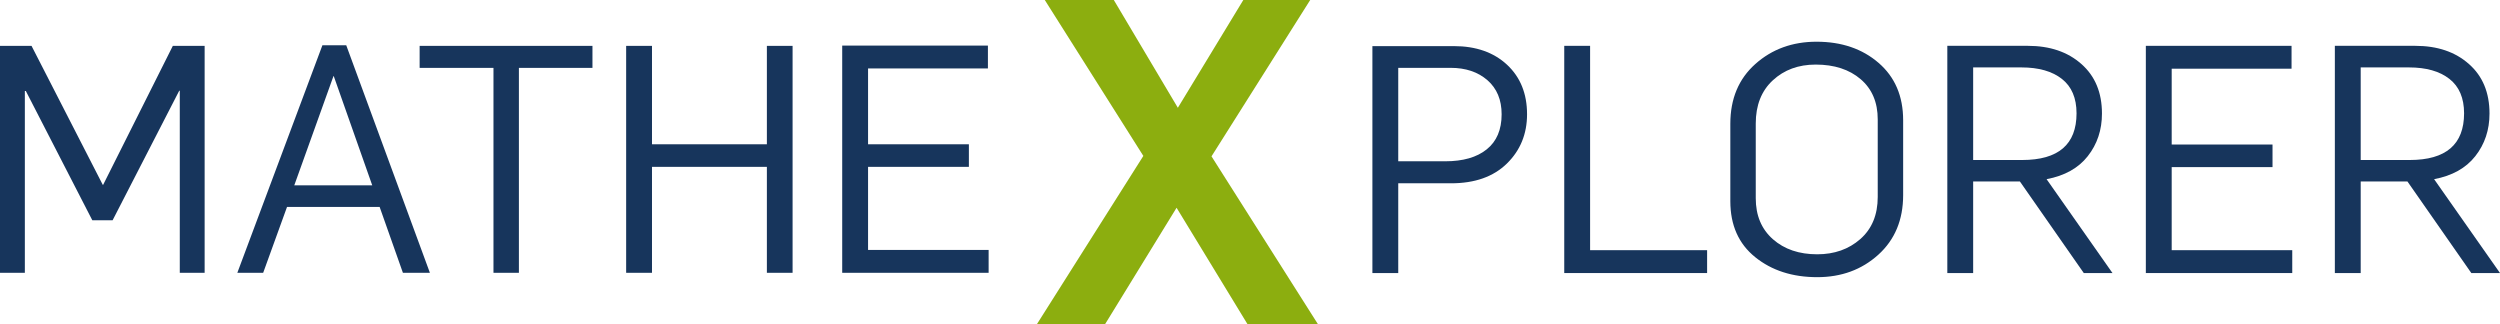
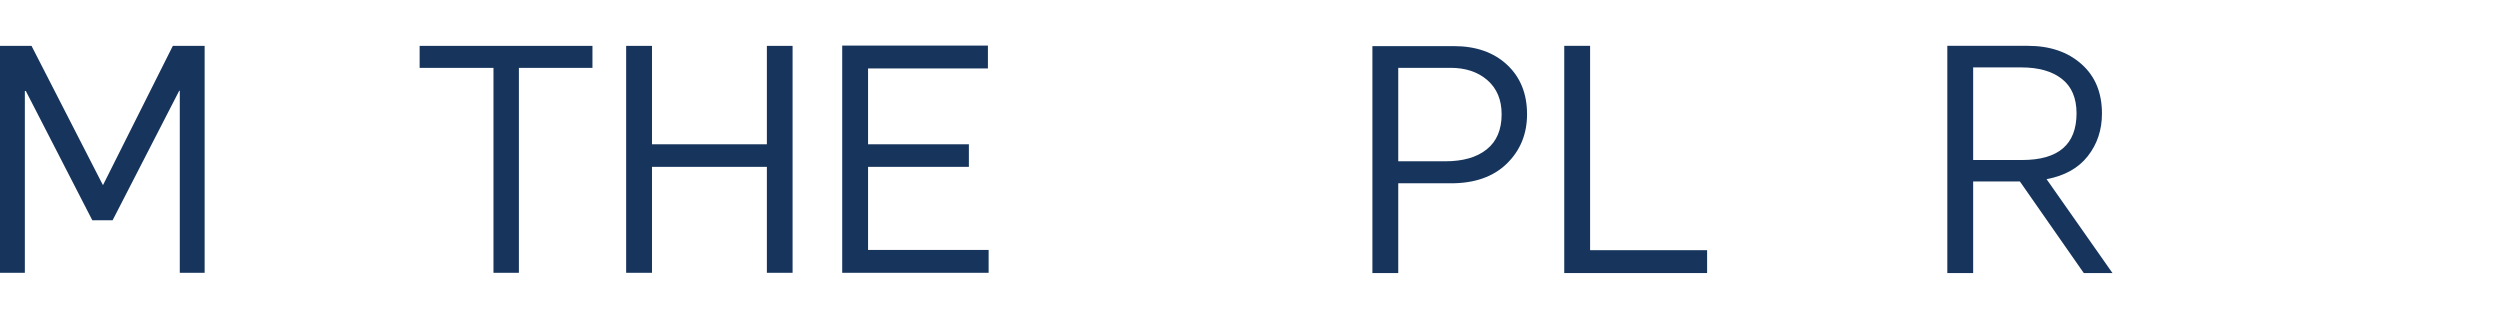
<svg xmlns="http://www.w3.org/2000/svg" width="275.073pt" height="35.656pt" viewBox="0 0 275.073 35.656" version="1.2" id="svg39">
  <defs id="defs8">
    <clipPath id="clip1">
      <path d="M 114 0 L 146 0 L 146 35.656 L 114 35.656 Z M 114 0 " id="path2" />
    </clipPath>
    <clipPath id="clip2">
-       <path d="M 256 5 L 275.074 5 L 275.074 31 L 256 31 Z M 256 5 " id="path5" />
-     </clipPath>
+       </clipPath>
  </defs>
  <g id="surface197">
    <path style=" stroke:none;fill-rule:nonzero;fill:rgb(9.019%,20.784%,36.078%);fill-opacity:1;" d="M 0 30.016 L 0 5.047 L 3.469 5.047 L 11.312 20.344 L 11.344 20.344 L 19.016 5.047 L 22.516 5.047 L 22.516 30.016 L 19.781 30.016 L 19.781 9.984 L 19.719 9.984 L 12.391 24.234 L 10.156 24.234 L 2.844 10.016 L 2.734 10.016 L 2.734 30.016 Z M 0 30.016 " id="path10" />
-     <path style=" stroke:none;fill-rule:nonzero;fill:rgb(9.019%,20.784%,36.078%);fill-opacity:1;" d="M 26.113 30.016 L 35.473 4.984 L 38.098 4.984 L 47.301 30.016 L 44.332 30.016 L 41.77 22.766 L 31.582 22.766 L 28.957 30.016 Z M 32.379 20.391 L 40.957 20.391 L 36.723 8.375 L 36.691 8.375 Z M 32.379 20.391 " id="path12" />
    <path style=" stroke:none;fill-rule:nonzero;fill:rgb(9.019%,20.784%,36.078%);fill-opacity:1;" d="M 54.297 30.016 L 54.297 7.469 L 46.172 7.469 L 46.172 5.047 L 65.188 5.047 L 65.188 7.469 L 57.094 7.469 L 57.094 30.016 Z M 54.297 30.016 " id="path14" />
    <path style=" stroke:none;fill-rule:nonzero;fill:rgb(9.019%,20.784%,36.078%);fill-opacity:1;" d="M 68.895 30.016 L 68.895 5.047 L 71.738 5.047 L 71.738 15.875 L 84.379 15.875 L 84.379 5.047 L 87.207 5.047 L 87.207 30.016 L 84.379 30.016 L 84.379 18.359 L 71.738 18.359 L 71.738 30.016 Z M 68.895 30.016 " id="path16" />
    <path style=" stroke:none;fill-rule:nonzero;fill:rgb(9.019%,20.784%,36.078%);fill-opacity:1;" d="M 92.668 30.016 L 92.668 5.016 L 108.699 5.016 L 108.699 7.531 L 95.512 7.531 L 95.512 15.875 L 106.605 15.875 L 106.605 18.359 L 95.512 18.359 L 95.512 27.5 L 108.777 27.5 L 108.777 30.016 Z M 92.668 30.016 " id="path18" />
    <g clip-path="url(#clip1)" clip-rule="nonzero" id="g22">
-       <path style=" stroke:none;fill-rule:nonzero;fill:rgb(54.901%,68.234%,5.882%);fill-opacity:1;" d="M 114.098 35.656 L 125.801 17.156 L 114.957 0 L 122.551 0 L 129.598 11.859 L 136.801 0 L 144.16 0 L 133.301 17.203 L 145.004 35.656 L 137.254 35.656 L 129.457 22.859 L 121.598 35.656 Z M 114.098 35.656 " id="path20" />
-     </g>
+       </g>
    <path style=" stroke:none;fill-rule:nonzero;fill:rgb(9.019%,20.784%,36.078%);fill-opacity:1;" d="M 151.004 30.043 L 151.004 5.074 L 159.973 5.074 C 162.398 5.074 164.348 5.758 165.816 7.121 C 167.285 8.488 168.02 10.305 168.02 12.574 C 168.02 14.742 167.277 16.551 165.801 17.996 C 164.32 19.445 162.273 20.168 159.66 20.168 L 153.848 20.168 L 153.848 30.043 Z M 153.848 17.746 L 159.02 17.746 C 160.977 17.746 162.496 17.309 163.582 16.434 C 164.676 15.559 165.223 14.273 165.223 12.574 C 165.223 10.98 164.699 9.73 163.66 8.824 C 162.617 7.918 161.27 7.465 159.613 7.465 L 153.848 7.465 Z M 153.848 17.746 " id="path24" />
    <path style=" stroke:none;fill-rule:nonzero;fill:rgb(9.019%,20.784%,36.078%);fill-opacity:1;" d="M 172.113 30.043 L 172.113 5.043 L 174.957 5.043 L 174.957 27.527 L 187.832 27.527 L 187.832 30.043 Z M 172.113 30.043 " id="path26" />
-     <path style=" stroke:none;fill-rule:nonzero;fill:rgb(9.019%,20.784%,36.078%);fill-opacity:1;" d="M 199.949 30.496 C 197.219 30.496 194.941 29.762 193.121 28.293 C 191.297 26.824 190.387 24.773 190.387 22.137 L 190.387 13.621 C 190.387 10.871 191.301 8.68 193.137 7.043 C 194.969 5.41 197.215 4.59 199.871 4.59 C 202.629 4.59 204.906 5.367 206.699 6.918 C 208.5 8.473 209.402 10.574 209.402 13.23 L 209.402 21.465 C 209.402 24.195 208.488 26.383 206.668 28.027 C 204.844 29.676 202.605 30.496 199.949 30.496 Z M 199.949 27.98 C 201.832 27.98 203.41 27.426 204.684 26.309 C 205.965 25.184 206.605 23.637 206.605 21.668 L 206.605 13.137 C 206.605 11.262 205.98 9.789 204.73 8.715 C 203.48 7.645 201.828 7.105 199.777 7.105 C 197.879 7.105 196.309 7.684 195.059 8.84 C 193.809 9.996 193.184 11.582 193.184 13.59 L 193.184 21.809 C 193.184 23.707 193.812 25.211 195.074 26.324 C 196.332 27.43 197.957 27.98 199.949 27.98 Z M 199.949 27.98 " id="path28" />
    <path style=" stroke:none;fill-rule:nonzero;fill:rgb(9.019%,20.784%,36.078%);fill-opacity:1;" d="M 214.262 30.043 L 214.262 5.043 L 223.121 5.043 C 225.547 5.043 227.512 5.711 229.012 7.043 C 230.52 8.367 231.277 10.184 231.277 12.496 C 231.277 14.301 230.754 15.863 229.715 17.184 C 228.684 18.496 227.172 19.34 225.184 19.715 L 232.434 30.043 L 229.277 30.043 L 222.246 19.965 L 217.105 19.965 L 217.105 30.043 Z M 217.105 17.605 L 222.496 17.605 C 226.484 17.605 228.48 15.895 228.48 12.465 C 228.48 10.789 227.941 9.527 226.871 8.684 C 225.797 7.84 224.312 7.418 222.418 7.418 L 217.105 7.418 Z M 217.105 17.605 " id="path30" />
-     <path style=" stroke:none;fill-rule:nonzero;fill:rgb(9.019%,20.784%,36.078%);fill-opacity:1;" d="M 236.105 30.043 L 236.105 5.043 L 252.137 5.043 L 252.137 7.559 L 238.949 7.559 L 238.949 15.902 L 250.043 15.902 L 250.043 18.387 L 238.949 18.387 L 238.949 27.527 L 252.215 27.527 L 252.215 30.043 Z M 236.105 30.043 " id="path32" />
    <g clip-path="url(#clip2)" clip-rule="nonzero" id="g36">
      <path style=" stroke:none;fill-rule:nonzero;fill:rgb(9.019%,20.784%,36.078%);fill-opacity:1;" d="M 256.902 30.043 L 256.902 5.043 L 265.762 5.043 C 268.188 5.043 270.152 5.711 271.652 7.043 C 273.16 8.367 273.918 10.184 273.918 12.496 C 273.918 14.301 273.395 15.863 272.355 17.184 C 271.324 18.496 269.812 19.34 267.824 19.715 L 275.074 30.043 L 271.918 30.043 L 264.887 19.965 L 259.746 19.965 L 259.746 30.043 Z M 259.746 17.605 L 265.137 17.605 C 269.125 17.605 271.121 15.895 271.121 12.465 C 271.121 10.789 270.582 9.527 269.512 8.684 C 268.438 7.84 266.953 7.418 265.059 7.418 L 259.746 7.418 Z M 259.746 17.605 " id="path34" />
    </g>
  </g>
</svg>